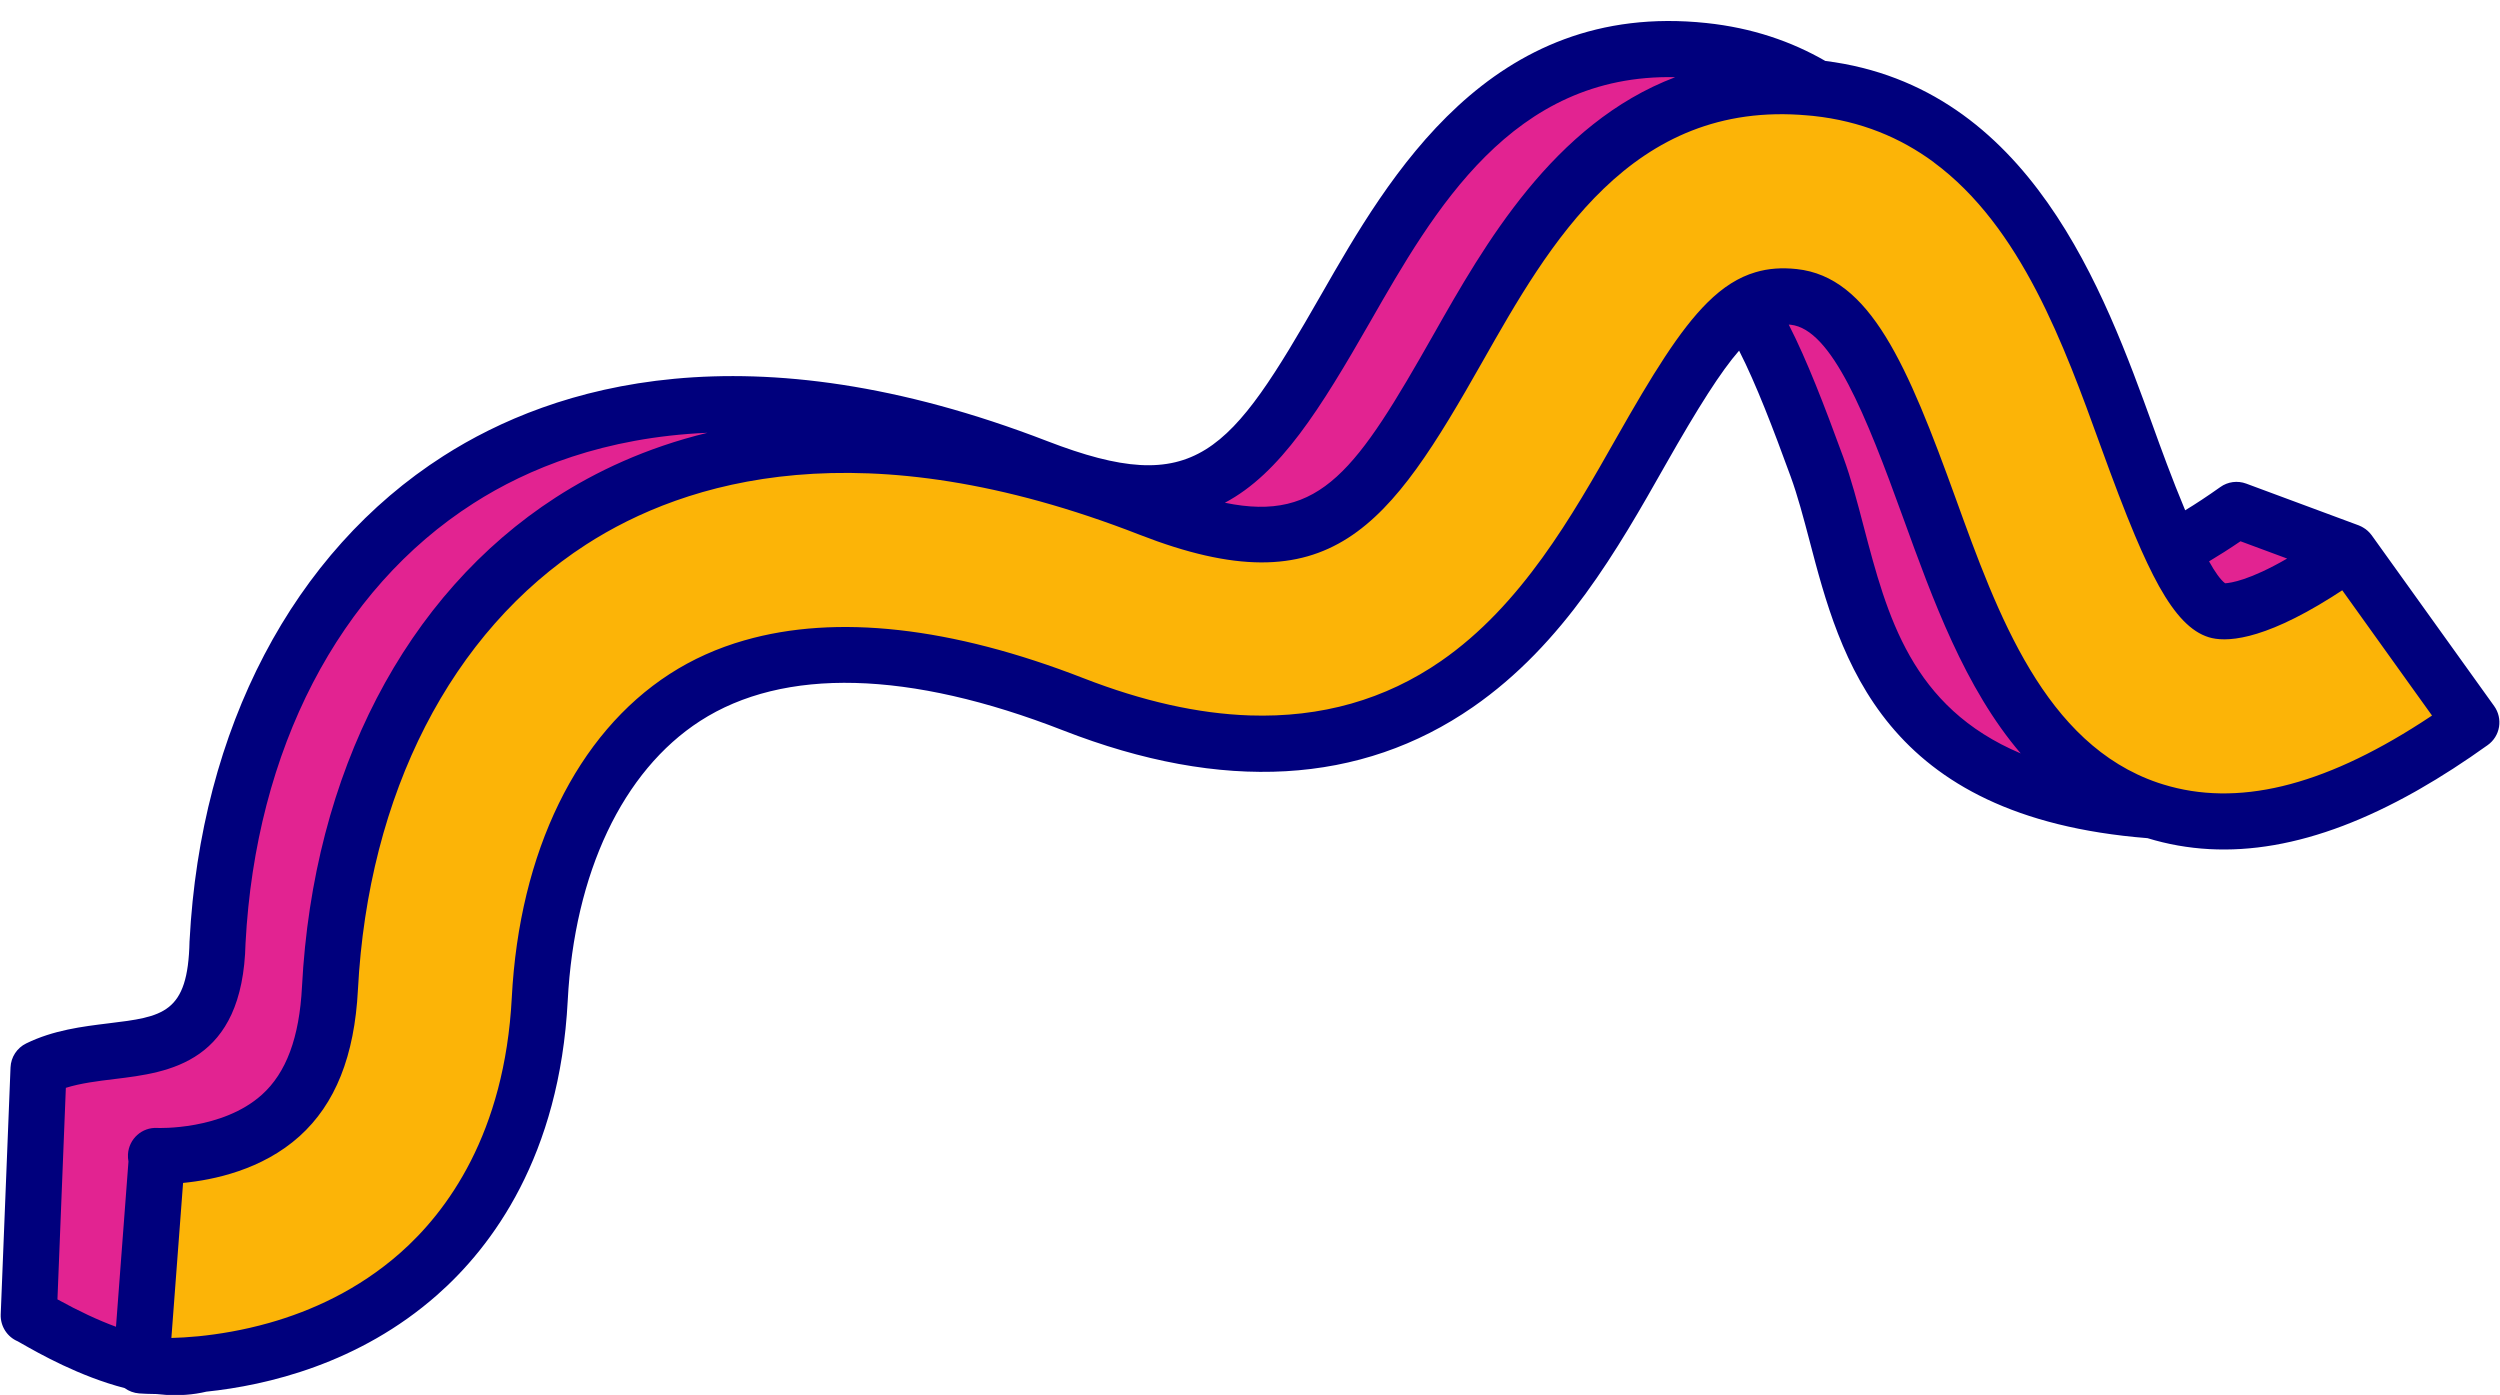
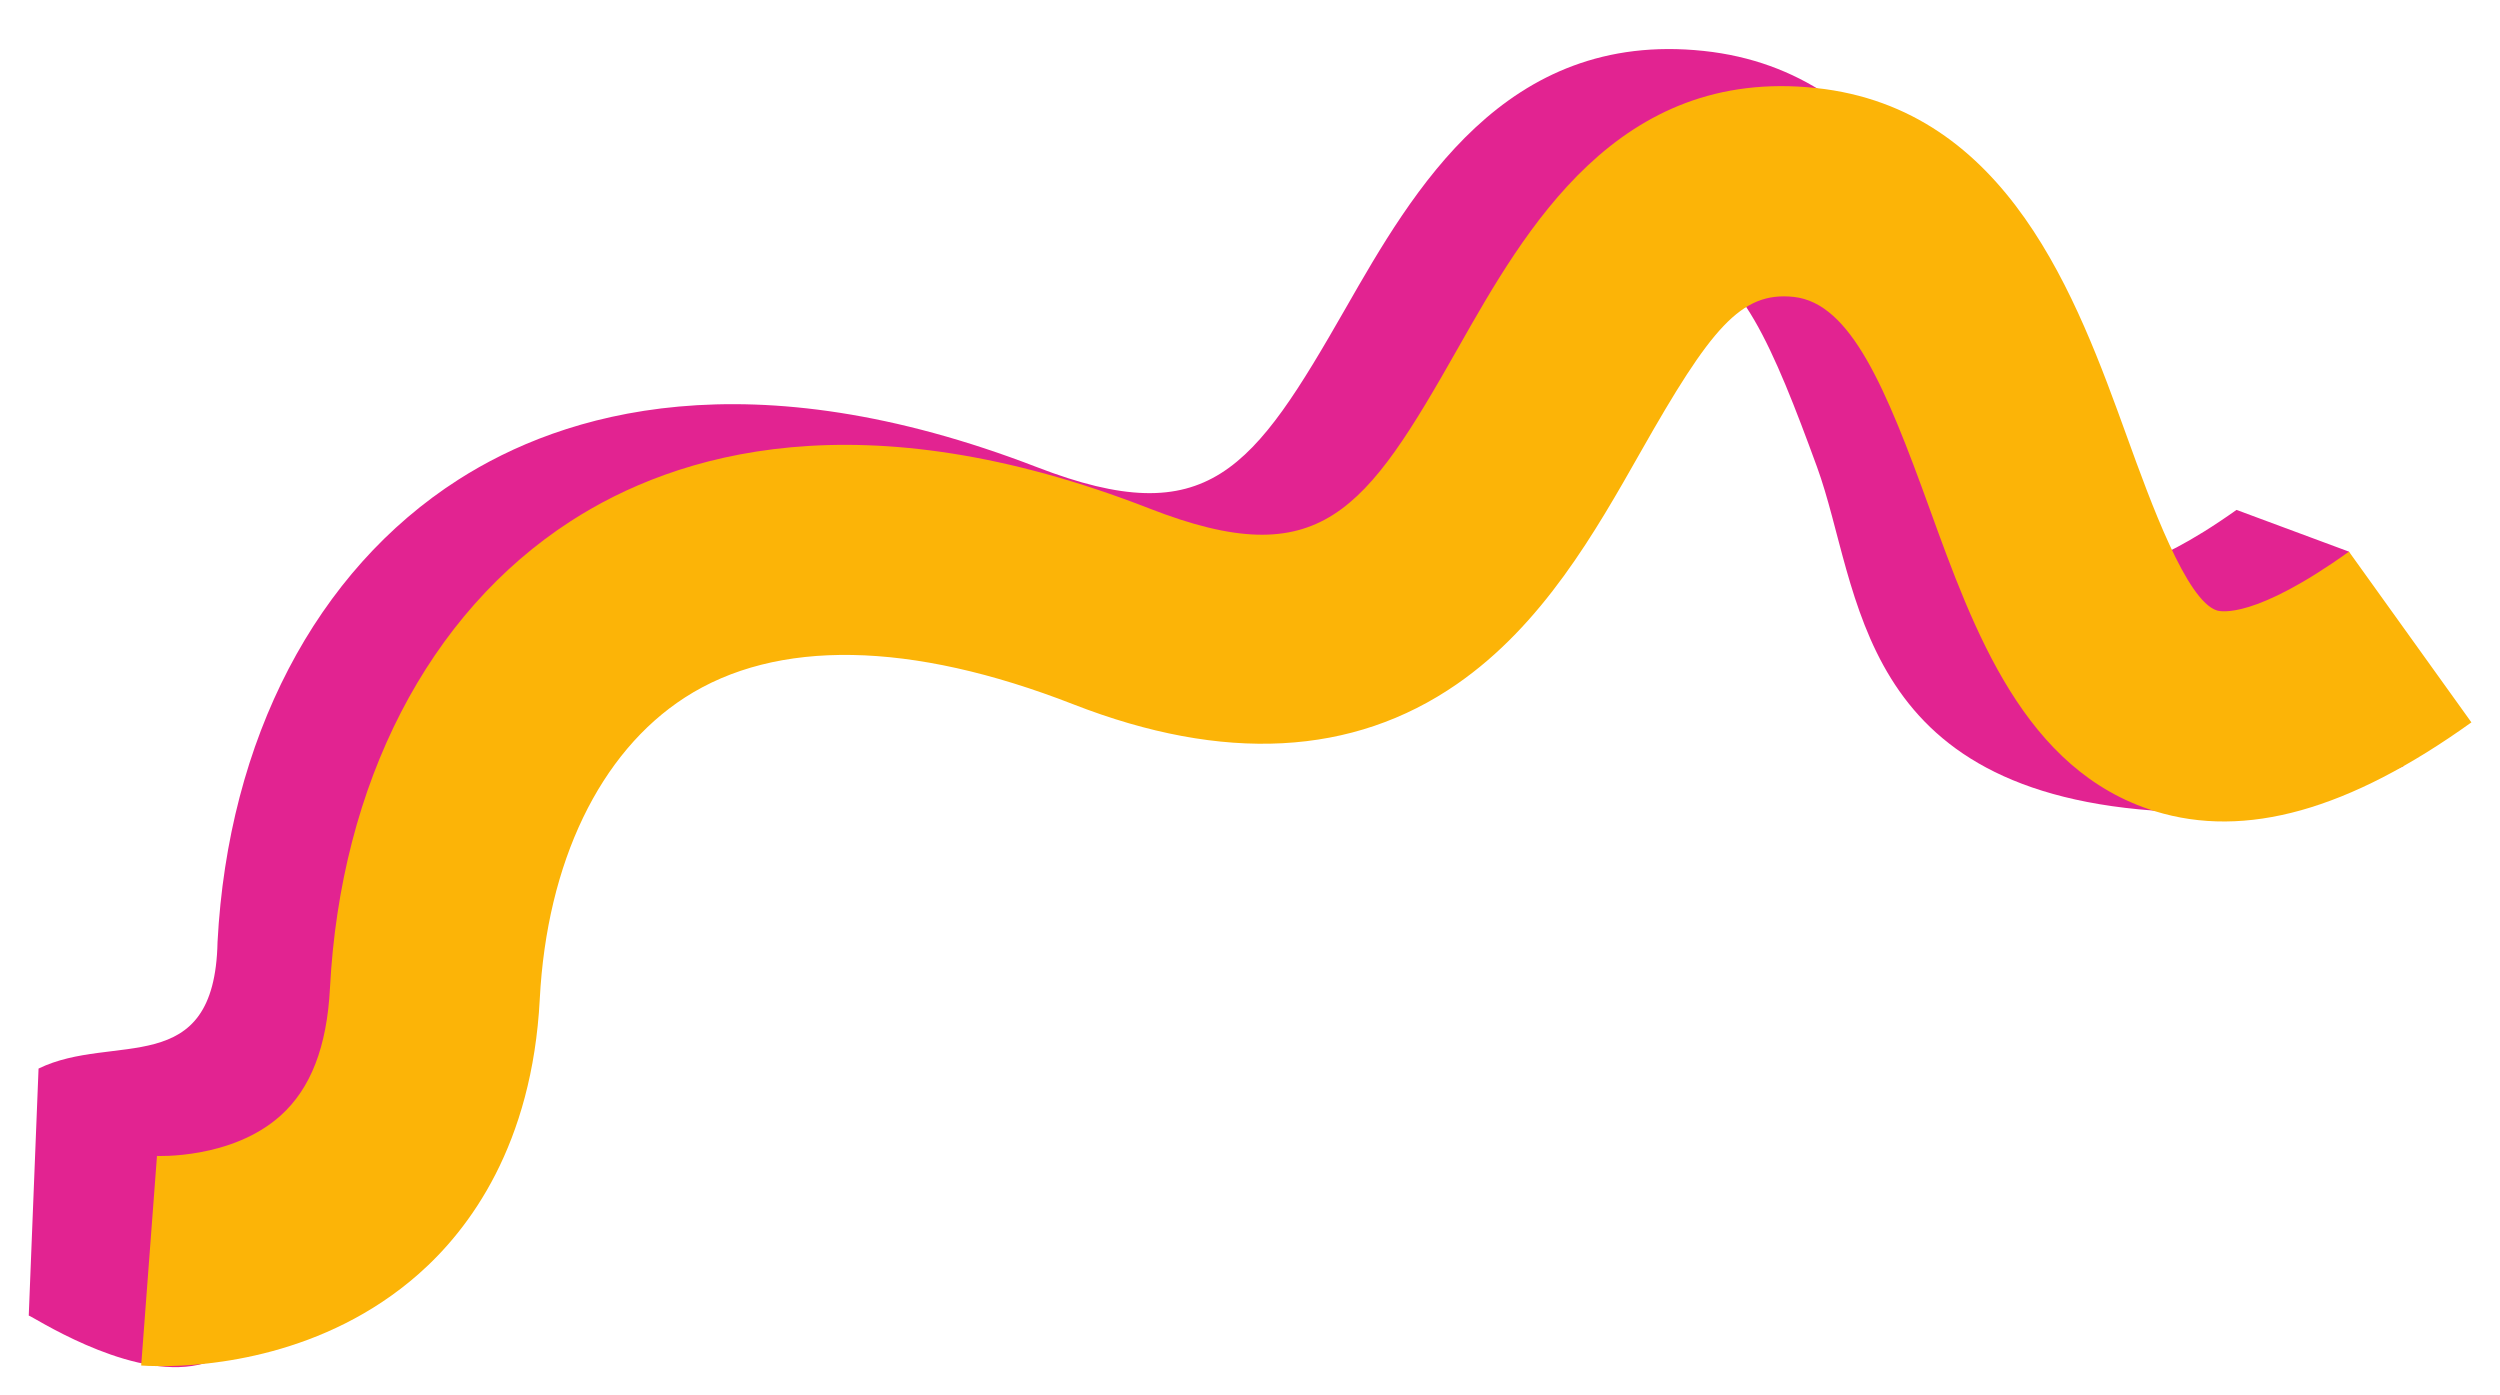
<svg xmlns="http://www.w3.org/2000/svg" fill="#00007d" height="199.2" preserveAspectRatio="xMidYMid meet" version="1" viewBox="-0.1 -3.0 357.0 199.2" width="357" zoomAndPan="magnify">
  <g id="change1_1">
    <path d="M343.112,106.407c0,0-8.738,4.27-33.716,6.469c-44.838-2.392-43.671-31.812-50.033-49.213 c-6.192-16.937-11.208-28.993-19.379-29.861c-7.551-0.806-11.87,4.475-21.814,21.842c-6.57,11.477-14.019,24.484-26.268,32.886 c-14.867,10.197-33.301,11.159-54.795,2.861c-23.236-8.97-42.414-9.3-55.463-0.957c-12.154,7.772-19.707,23.31-20.722,42.629 c-1.082,20.604-10.014,32.516-17.316,38.878c-13.431,11.705-6.45,18.634-16.278,20.118c-9.828,1.484-22.91-7.166-23.323-7.195 l1.4-35.272c10.684-5.226,25.154,1.833,25.559-18.07c1.521-28.958,14.061-53.026,34.403-66.035 c14.979-9.576,41.474-17.657,82.641-1.765c24.457,9.444,30.81,0.426,44.063-22.724c9.602-16.769,22.733-39.739,51.112-36.725 c27.434,2.912,37.233,29.713,44.389,49.281c3.384,9.253,8.497,23.238,12.866,24.58c0.511,0.155,5.361,1.247,18.837-8.321 l16.057,5.962L343.112,106.407z" fill="#e22391" />
  </g>
  <g id="change2_1">
    <path d="M352.816,100.154c-17.489,12.542-32.276,16.688-45.206,12.681c-18.616-5.773-25.828-25.695-32.19-43.272 c-6.192-17.108-11.208-29.287-19.379-30.164c-7.551-0.814-11.87,4.52-21.814,22.063c-6.57,11.593-14.019,24.732-26.268,33.22 c-14.867,10.301-33.301,11.272-54.795,2.891c-23.236-9.062-42.414-9.395-55.463-0.967c-12.154,7.851-19.707,23.547-20.722,43.062 c-1.082,20.813-10.014,32.846-17.316,39.273c-13.431,11.823-30.009,13.146-36.749,13.146c-1.446,0-2.439-0.062-2.853-0.092 l2.256-29.916l-0.15-0.01c0.111,0.006,10.83,0.509,17.812-5.77c4.303-3.869,6.605-9.819,7.041-18.188 c1.521-29.252,14.061-53.564,34.403-66.705c14.979-9.673,41.474-17.836,82.641-1.782c24.457,9.54,30.81,0.43,44.063-22.955 c9.602-16.939,22.733-40.143,51.112-37.098c27.434,2.941,37.233,30.015,44.389,49.781c3.384,9.348,8.497,23.474,12.866,24.829 c0.511,0.156,5.361,1.26,18.837-8.405L352.816,100.154z" fill="#fcb407" />
  </g>
  <g id="change3_1">
-     <path d="M356.063,97.822l-17.46-24.35l-0.02-0.03c-0.09-0.12-0.18-0.23-0.28-0.34c-0.09-0.11-0.19-0.21-0.3-0.3 c-0.2-0.18-0.42-0.34-0.65-0.47c-0.08-0.06-0.16-0.1-0.25-0.14c-0.12-0.06-0.25-0.12-0.38-0.17l-16.06-5.96 c-1.24-0.46-2.63-0.28-3.7,0.49c-1.86,1.32-3.53,2.42-5.02,3.32c-1.87-4.46-3.59-9.21-4.55-11.88c-7.02-19.39-17.6-48.6-46.84-52.29 c-4.85-2.79-10.44-4.72-16.95-5.41c-30.95-3.29-45.41,21.97-55,38.72c-13.14,22.94-17.88,29.19-39.16,20.98 c-42.72-16.5-70.47-7.95-86.23,2.13c-21.45,13.71-34.66,38.93-36.24,69.19c-0.01,0.04-0.01,0.09-0.01,0.13 c-0.21,10.31-3.79,10.75-11.63,11.7c-3.65,0.45-7.79,0.95-11.69,2.86c-1.32,0.64-2.18,1.96-2.24,3.43l-1.4,35.27 c-0.06,1.71,0.94,3.21,2.43,3.84c0.13,0.07,0.31,0.17,0.53,0.3c2.47,1.41,8.28,4.71,14.74,6.38c0.6,0.44,1.32,0.7,2.07,0.76 c0.53,0.04,1.38,0.08,2.49,0.09c0.9,0.11,1.8,0.16,2.69,0.16c1,0,1.99-0.07,2.97-0.22c0.51-0.08,0.99-0.17,1.44-0.28 c8.66-0.9,21.8-3.98,32.94-13.79c7.88-6.93,17.52-19.86,18.67-42.07c0.95-18.21,7.84-32.76,18.9-39.91 c11.93-7.7,29.85-7.24,51.84,1.34c22.8,8.89,42.5,7.77,58.52-3.33c13.01-9.01,20.69-22.57,27.47-34.54 c4.75-8.37,7.97-13.42,10.54-16.36c2.45,4.81,4.86,11.12,7.36,17.97c1,2.73,1.83,5.88,2.71,9.21c4.38,16.7,10.36,39.44,48.25,42.44 c11.47,3.51,24.06,1.33,38.25-6.66c0.19-0.1,0.37-0.21,0.56-0.32c3.17-1.81,6.43-3.92,9.77-6.31c0.87-0.62,1.45-1.55,1.62-2.6 C356.933,99.762,356.683,98.682,356.063,97.822z M345.663,100.182c-14.27,9.19-26.37,12.08-36.87,8.83 c-0.24-0.07-0.48-0.15-0.72-0.23c-16.2-5.5-22.94-24.12-28.89-40.58c-6.9-19.07-12.21-31.65-22.71-32.78 c-2.14-0.23-4.07-0.09-5.88,0.45c-2.45,0.72-4.67,2.15-6.87,4.33c-3.98,3.94-7.89,10.32-12.98,19.29 c-6.36,11.22-13.56,23.93-25.06,31.9c-7.97,5.52-17.12,8.11-27.34,7.77c-7.36-0.25-15.28-2.03-23.73-5.32 c-18.87-7.35-35.33-9.16-48.37-5.41h-0.01c-3.88,1.11-7.45,2.71-10.7,4.81c-13.25,8.56-21.47,25.4-22.55,46.22 c-1.01,19.42-9.24,30.56-15.96,36.48c-5.98,5.26-12.67,8.27-18.69,9.97c-3.75,1.06-7.23,1.62-10.12,1.91c0,0,0,0-0.01,0 c-1.44,0.14-2.73,0.21-3.83,0.24l1.67-22.14c4.34-0.42,11.28-1.86,16.61-6.65c5.13-4.61,7.87-11.47,8.36-20.95 c1.46-27.96,13.33-51.12,32.58-63.56c14.2-9.16,39.43-16.85,79.02-1.41c27.38,10.68,35.63-1.13,49.01-24.75 c9.46-16.68,21.19-37.4,46.41-35.12c0.26,0.02,0.52,0.04,0.78,0.07c6.84,0.73,12.48,3.12,17.21,6.6l0.01,0.02 c12.5,9.23,18.63,26.16,23.84,40.54c1.8,4.97,3.4,9.2,4.9,12.76c1.2,2.85,2.34,5.26,3.45,7.26c2.31,4.12,4.54,6.48,7.1,7.27 c2.24,0.69,7.34,0.68,17.53-5.73c0.49-0.31,1-0.64,1.52-0.98l10.05,14.03l2.77,3.86C346.683,99.522,346.173,99.862,345.663,100.182z M319.843,74.292l6.66,2.47c-5.38,3.11-8.07,3.49-8.86,3.53c-0.67-0.51-1.46-1.63-2.29-3.13 C316.743,76.332,318.243,75.382,319.843,74.292z M195.563,42.952c9.09-15.88,20.27-35.45,43.56-34.93 c-17.44,6.62-27.31,24.04-34.47,36.67c-10.97,19.35-16.08,26.95-29.84,24.1C182.733,64.592,188.413,55.432,195.563,42.952z M9.303,152.342c2.15-0.67,4.53-0.96,7-1.26c7.72-0.94,18.28-2.23,18.66-19.41c1.46-27.63,13.33-50.52,32.56-62.81 c7.71-4.93,18.67-9.43,33.41-10.06c-8.86,2.15-16.04,5.6-21.68,9.24c-21.43,13.85-34.64,39.31-36.23,69.86 c-0.37,7.26-2.25,12.3-5.72,15.42c-5.66,5.1-14.85,4.76-14.93,4.75c-2.21-0.13-4.07,1.57-4.2,3.76c-0.02,0.36,0.01,0.7,0.07,1.04 l-1.78,23.59c-2.54-0.93-5.33-2.24-8.36-3.91L9.303,152.342z M266.043,72.222c-0.92-3.52-1.79-6.84-2.92-9.93 c-2.71-7.4-5.17-13.81-7.79-18.94c0.1,0,0.19,0.01,0.28,0.02c5.85,0.63,10.73,12.85,16.05,27.55c4.23,11.67,8.81,24.34,16.8,33.67 C272.813,97.982,269.383,84.932,266.043,72.222z" fill="inherit" />
-   </g>
+     </g>
</svg>